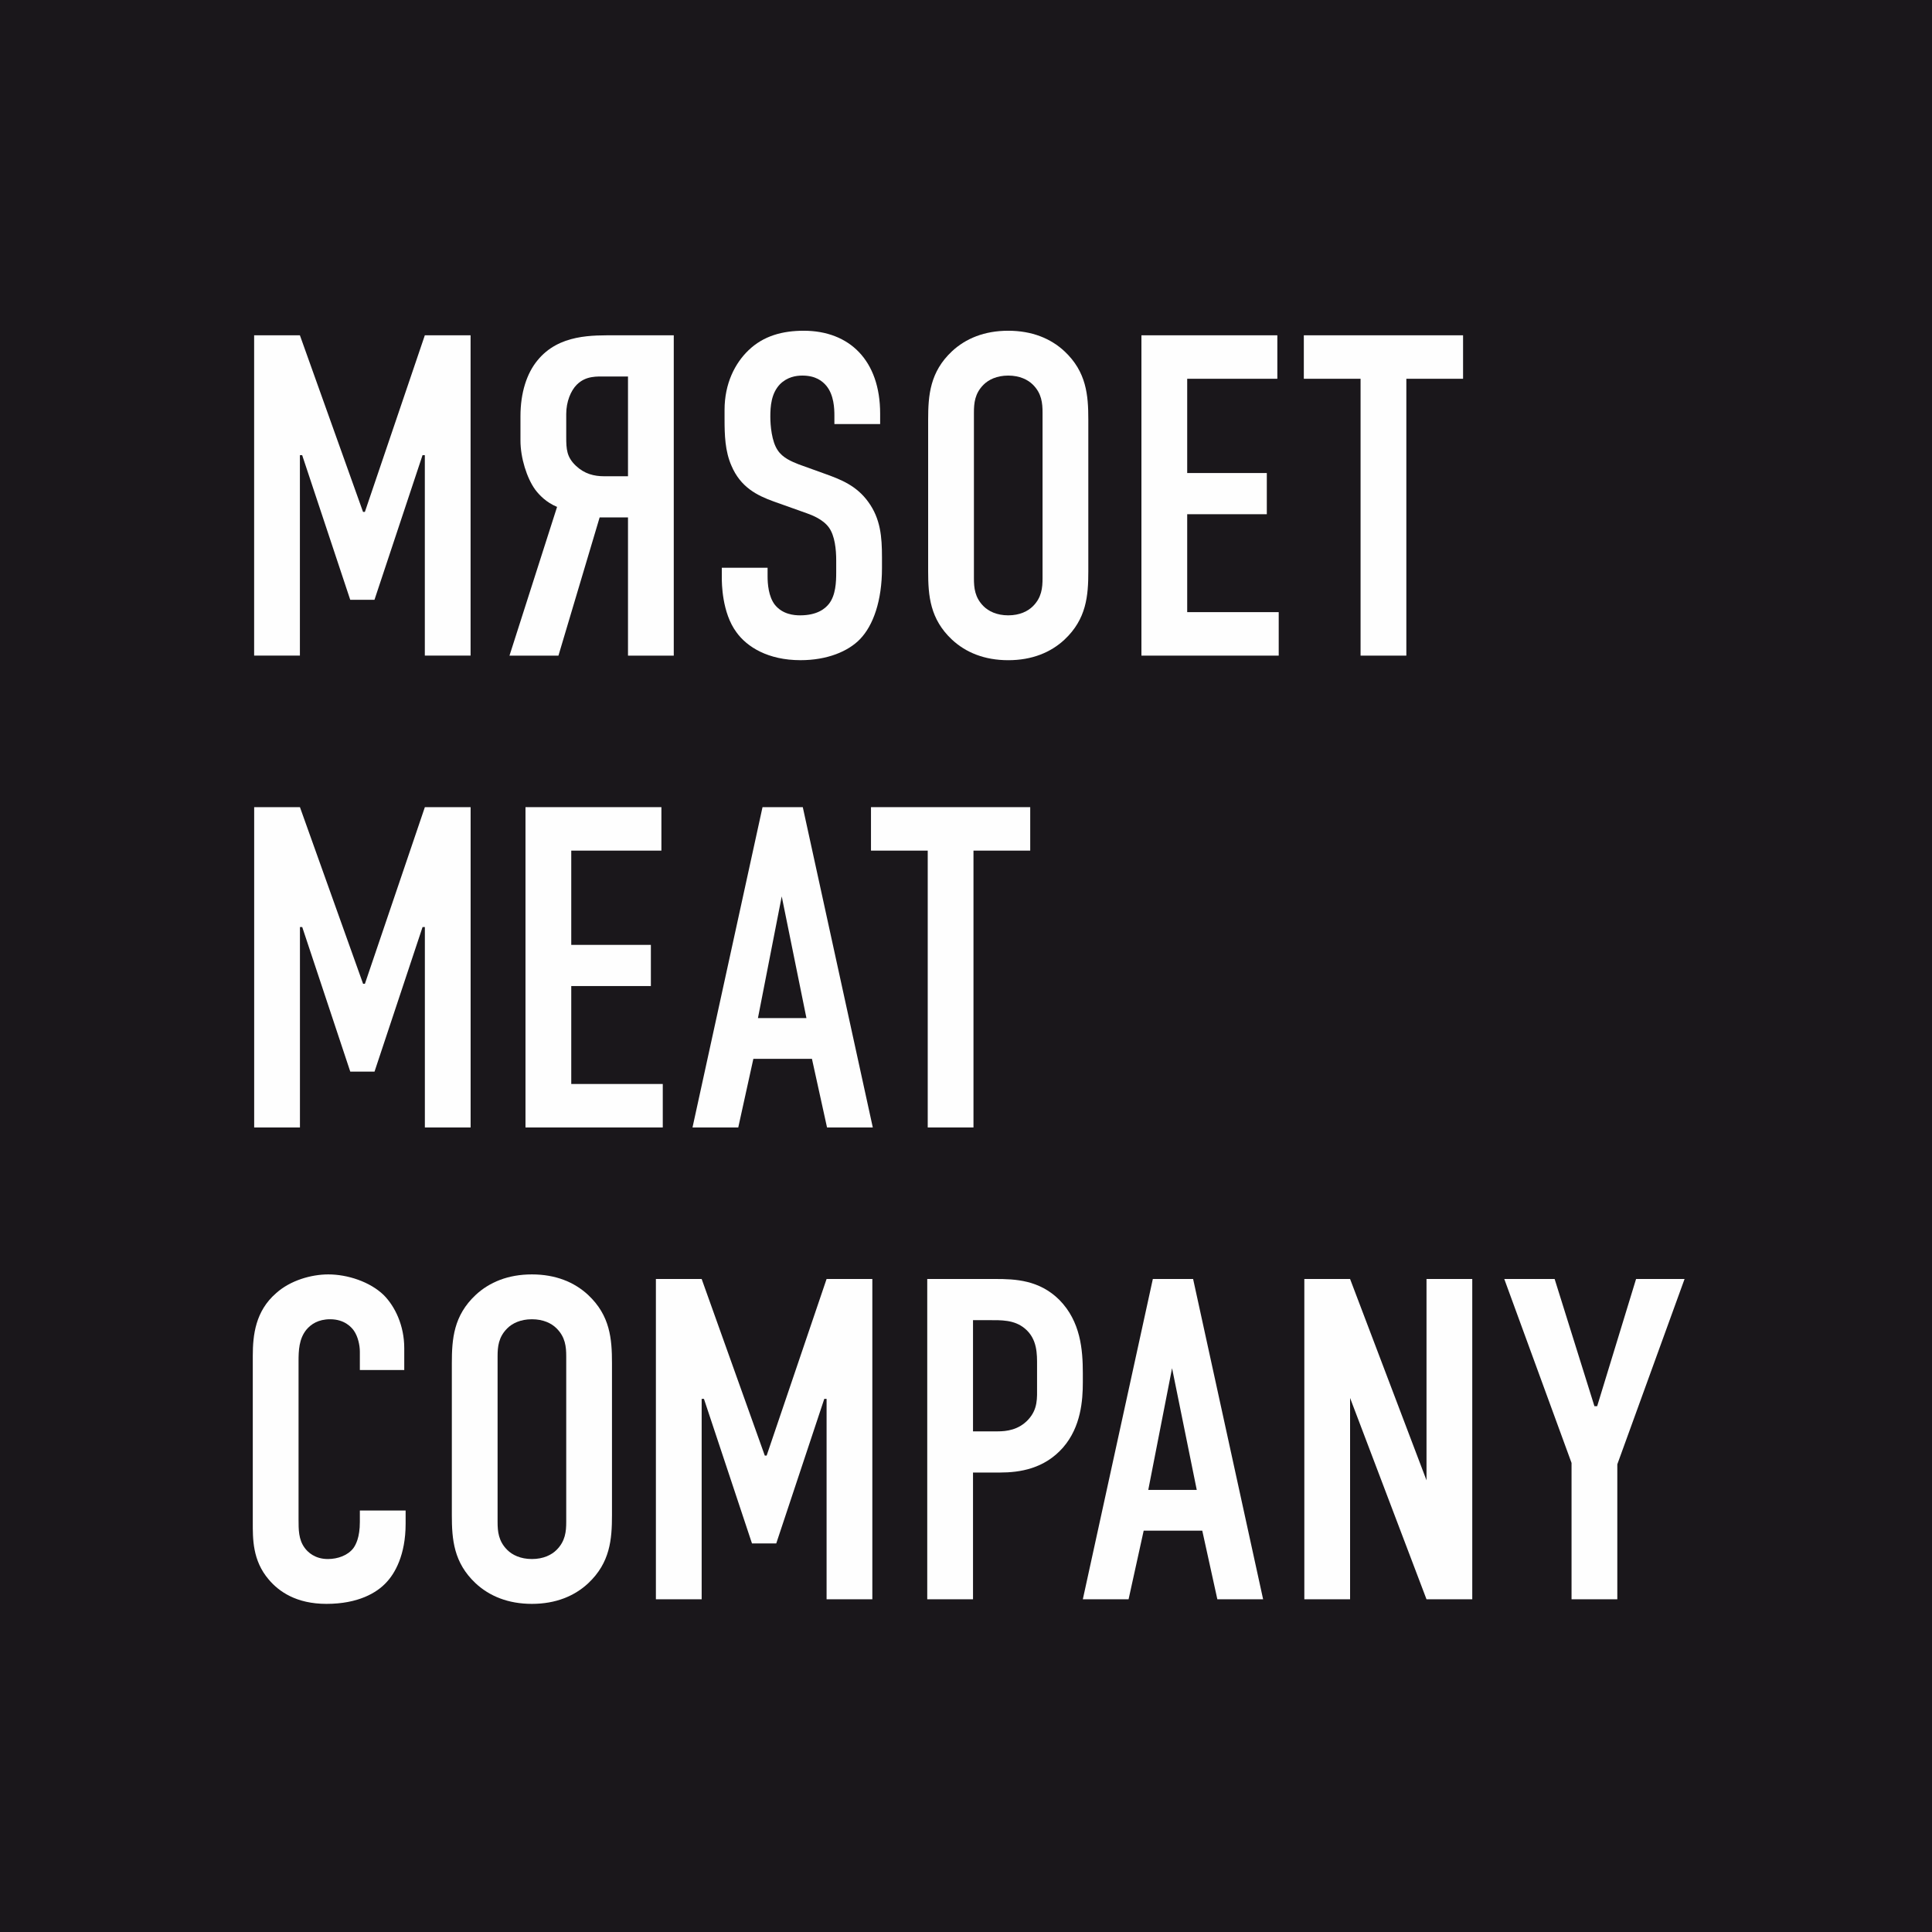
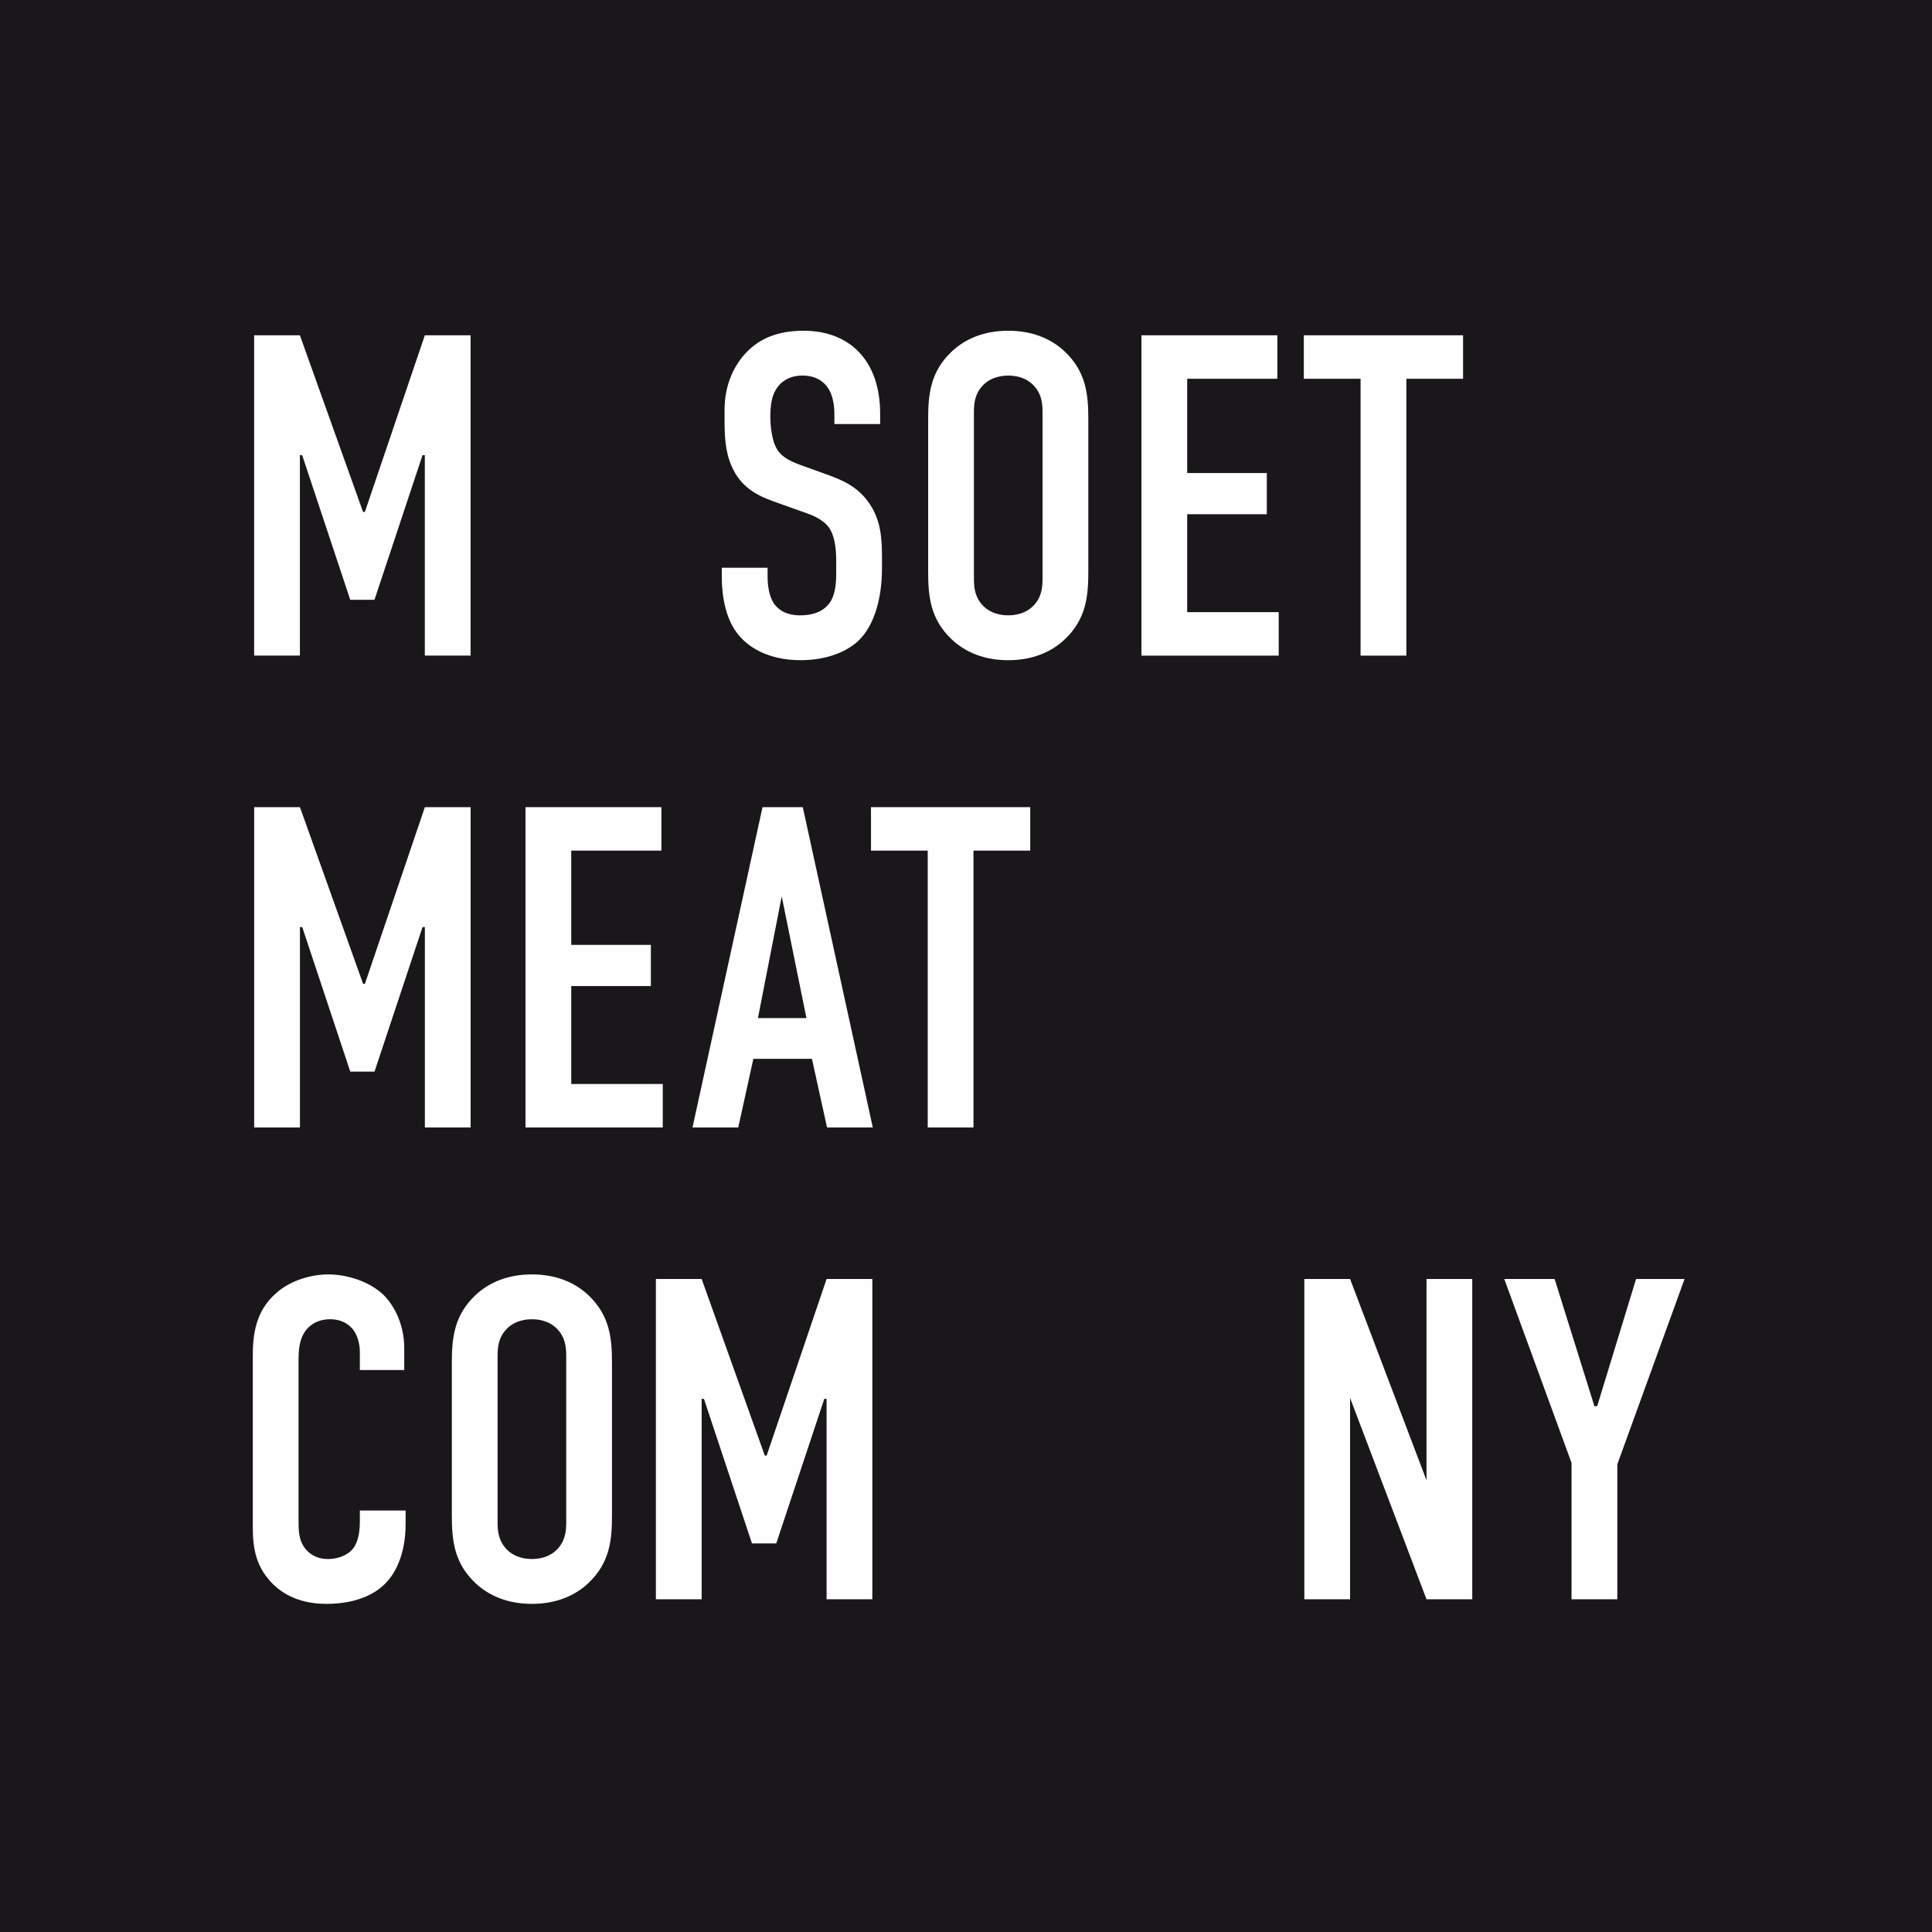
<svg xmlns="http://www.w3.org/2000/svg" width="100" height="100" viewBox="0 0 100 100" fill="none">
  <path fill-rule="evenodd" clip-rule="evenodd" d="M0 100H100V0H0V100Z" fill="#1A171B" />
  <path fill-rule="evenodd" clip-rule="evenodd" d="M13.154 17.355H15.523L18.791 26.497H18.886L21.989 17.355H24.357V33.934H21.989V23.561H21.87L19.383 31.045H18.128L15.641 23.561H15.523V33.934H13.154V17.355Z" fill="#FEFEFE" />
-   <path fill-rule="evenodd" clip-rule="evenodd" d="M31.392 19.487C30.895 19.487 30.326 19.44 29.853 19.913C29.545 20.221 29.308 20.79 29.308 21.429V22.614C29.308 23.253 29.332 23.656 29.805 24.106C30.255 24.532 30.753 24.651 31.274 24.651H32.505V19.487H31.392ZM34.874 33.935H32.505V26.782H31.037L28.905 33.935H26.371L28.834 26.237C28.266 26 27.911 25.622 27.697 25.337C27.271 24.745 26.939 23.703 26.939 22.803V21.548C26.939 20.316 27.271 19.321 27.816 18.658C28.929 17.285 30.682 17.356 31.89 17.356H34.874V33.935Z" fill="#FEFEFE" />
  <path fill-rule="evenodd" clip-rule="evenodd" d="M43.188 21.5C43.188 21.145 43.164 20.458 42.785 19.984C42.572 19.724 42.217 19.44 41.53 19.44C41.198 19.44 40.748 19.511 40.369 19.89C39.919 20.363 39.872 21.026 39.872 21.571C39.872 22.021 39.943 22.85 40.251 23.3C40.511 23.703 40.985 23.892 41.34 24.034L42.785 24.555C43.496 24.816 44.325 25.124 44.94 25.977C45.58 26.853 45.651 27.8 45.651 28.842V29.411C45.651 31.092 45.201 32.371 44.514 33.082C43.898 33.721 42.809 34.171 41.435 34.171C39.754 34.171 38.664 33.485 38.119 32.727C37.361 31.708 37.361 30.145 37.361 29.932V29.387H39.73V29.837C39.73 30.216 39.777 30.879 40.109 31.306C40.511 31.803 41.103 31.85 41.411 31.85C42.311 31.85 42.714 31.495 42.904 31.258C43.259 30.808 43.282 30.121 43.282 29.624V29.008C43.282 28.44 43.212 27.729 42.904 27.303C42.596 26.877 42.027 26.663 41.767 26.569L40.038 25.953C39.185 25.645 38.332 25.219 37.859 24.105C37.527 23.348 37.503 22.519 37.503 21.69V21.216C37.503 19.842 38.048 18.8 38.735 18.137C39.517 17.379 40.511 17.119 41.601 17.119C43.969 17.119 45.556 18.658 45.556 21.405V21.95H43.188V21.5Z" fill="#FEFEFE" />
  <path fill-rule="evenodd" clip-rule="evenodd" d="M53.962 21.358C53.962 20.861 53.915 20.363 53.465 19.913C53.204 19.653 52.778 19.44 52.186 19.44C51.594 19.44 51.167 19.653 50.907 19.913C50.457 20.363 50.41 20.861 50.41 21.358V29.932C50.41 30.429 50.457 30.927 50.907 31.377C51.167 31.637 51.594 31.85 52.186 31.85C52.778 31.85 53.204 31.637 53.465 31.377C53.915 30.927 53.962 30.429 53.962 29.932V21.358ZM48.041 21.713C48.041 20.458 48.136 19.25 49.273 18.184C49.983 17.521 50.954 17.119 52.186 17.119C53.417 17.119 54.389 17.521 55.099 18.184C56.236 19.25 56.331 20.458 56.331 21.713V29.577C56.331 30.832 56.236 32.04 55.099 33.106C54.389 33.769 53.417 34.172 52.186 34.172C50.954 34.172 49.983 33.769 49.273 33.106C48.136 32.04 48.041 30.832 48.041 29.577V21.713Z" fill="#FEFEFE" />
  <path fill-rule="evenodd" clip-rule="evenodd" d="M59.08 17.355H66.115V19.605H61.449V24.484H65.57V26.616H61.449V31.684H66.186V33.935H59.08V17.355Z" fill="#FEFEFE" />
  <path fill-rule="evenodd" clip-rule="evenodd" d="M75.728 17.355V19.605H72.792V33.935H70.423V19.605H67.486V17.355H75.728Z" fill="#FEFEFE" />
  <path fill-rule="evenodd" clip-rule="evenodd" d="M13.156 41.778H15.525L18.793 50.92H18.888L21.991 41.778H24.359V58.357H21.991V47.983H21.872L19.385 55.467H18.13L15.643 47.983H15.525V58.357H13.156V41.778Z" fill="#FEFEFE" />
  <path fill-rule="evenodd" clip-rule="evenodd" d="M27.199 41.778H34.234V44.028H29.568V48.907H33.689V51.038H29.568V56.107H34.305V58.357H27.199V41.778Z" fill="#FEFEFE" />
  <path fill-rule="evenodd" clip-rule="evenodd" d="M40.462 46.396L39.231 52.696H41.741L40.462 46.396ZM42.807 58.357L42.026 54.804H38.994L38.212 58.357H35.844L39.468 41.778H41.552L45.176 58.357H42.807Z" fill="#FEFEFE" />
  <path fill-rule="evenodd" clip-rule="evenodd" d="M53.324 41.778V44.028H50.387V58.357H48.019V44.028H45.082V41.778H53.324Z" fill="#FEFEFE" />
  <path fill-rule="evenodd" clip-rule="evenodd" d="M18.626 69.966C18.626 69.634 18.532 69.184 18.318 68.876C18.2 68.71 17.845 68.284 17.087 68.284C16.471 68.284 16.092 68.544 15.855 68.829C15.476 69.302 15.453 69.894 15.453 70.463V78.634C15.453 79.179 15.453 79.676 15.76 80.103C15.926 80.34 16.305 80.695 16.968 80.695C17.489 80.695 18.011 80.505 18.295 80.126C18.413 79.96 18.626 79.582 18.626 78.776V78.184H20.995V78.871C20.995 80.505 20.426 81.453 20 81.903C19.503 82.447 18.532 83.016 16.897 83.016C15.334 83.016 14.434 82.376 13.913 81.76C13.06 80.766 13.084 79.629 13.084 78.776V70.179C13.084 69.089 13.226 67.858 14.292 66.934C15.026 66.271 16.116 65.963 16.992 65.963C17.987 65.963 19.147 66.342 19.858 67.029C20.45 67.621 20.924 68.616 20.924 69.776V70.913H18.626V69.966Z" fill="#FEFEFE" />
  <path fill-rule="evenodd" clip-rule="evenodd" d="M29.308 70.203C29.308 69.705 29.26 69.208 28.81 68.758C28.55 68.497 28.124 68.284 27.531 68.284C26.939 68.284 26.513 68.497 26.253 68.758C25.802 69.208 25.755 69.705 25.755 70.203V78.776C25.755 79.274 25.802 79.771 26.253 80.221C26.513 80.482 26.939 80.695 27.531 80.695C28.124 80.695 28.55 80.482 28.81 80.221C29.26 79.771 29.308 79.274 29.308 78.776V70.203ZM23.387 70.558C23.387 69.302 23.481 68.095 24.618 67.029C25.329 66.366 26.3 65.963 27.531 65.963C28.763 65.963 29.734 66.366 30.445 67.029C31.581 68.095 31.676 69.302 31.676 70.558V78.421C31.676 79.676 31.581 80.884 30.445 81.95C29.734 82.613 28.763 83.016 27.531 83.016C26.3 83.016 25.329 82.613 24.618 81.95C23.481 80.884 23.387 79.676 23.387 78.421V70.558Z" fill="#FEFEFE" />
  <path fill-rule="evenodd" clip-rule="evenodd" d="M33.949 66.2H36.318L39.586 75.342H39.681L42.784 66.2H45.152V82.779H42.784V72.405H42.665L40.178 79.889H38.923L36.436 72.405H36.318V82.779H33.949V66.2Z" fill="#FEFEFE" />
-   <path fill-rule="evenodd" clip-rule="evenodd" d="M50.363 74.087H51.642C52.092 74.087 52.731 74.016 53.228 73.471C53.726 72.926 53.678 72.358 53.678 71.766V70.676C53.678 70.108 53.702 69.302 53.039 68.758C52.494 68.308 51.831 68.331 51.192 68.331H50.363V74.087ZM47.994 66.2H51.523C52.542 66.2 53.797 66.247 54.839 67.289C55.928 68.402 56.047 69.847 56.047 71.079V71.552C56.047 72.476 55.952 73.85 55.029 74.916C54.057 76.029 52.778 76.218 51.76 76.218H50.363V82.779H47.994V66.2Z" fill="#FEFEFE" />
-   <path fill-rule="evenodd" clip-rule="evenodd" d="M60.666 70.818L59.434 77.118H61.944L60.666 70.818ZM63.01 82.779L62.229 79.226H59.197L58.415 82.779H56.047L59.671 66.2H61.755L65.379 82.779H63.01Z" fill="#FEFEFE" />
  <path fill-rule="evenodd" clip-rule="evenodd" d="M69.88 66.2L73.836 76.621V66.2H76.204V82.779H73.836L69.88 72.358V82.779H67.512V66.2H69.88Z" fill="#FEFEFE" />
  <path fill-rule="evenodd" clip-rule="evenodd" d="M83.712 75.792V82.779H81.343V75.721L77.861 66.2H80.467L82.527 72.784H82.669L84.683 66.2H87.193L83.712 75.792Z" fill="#FEFEFE" />
</svg>